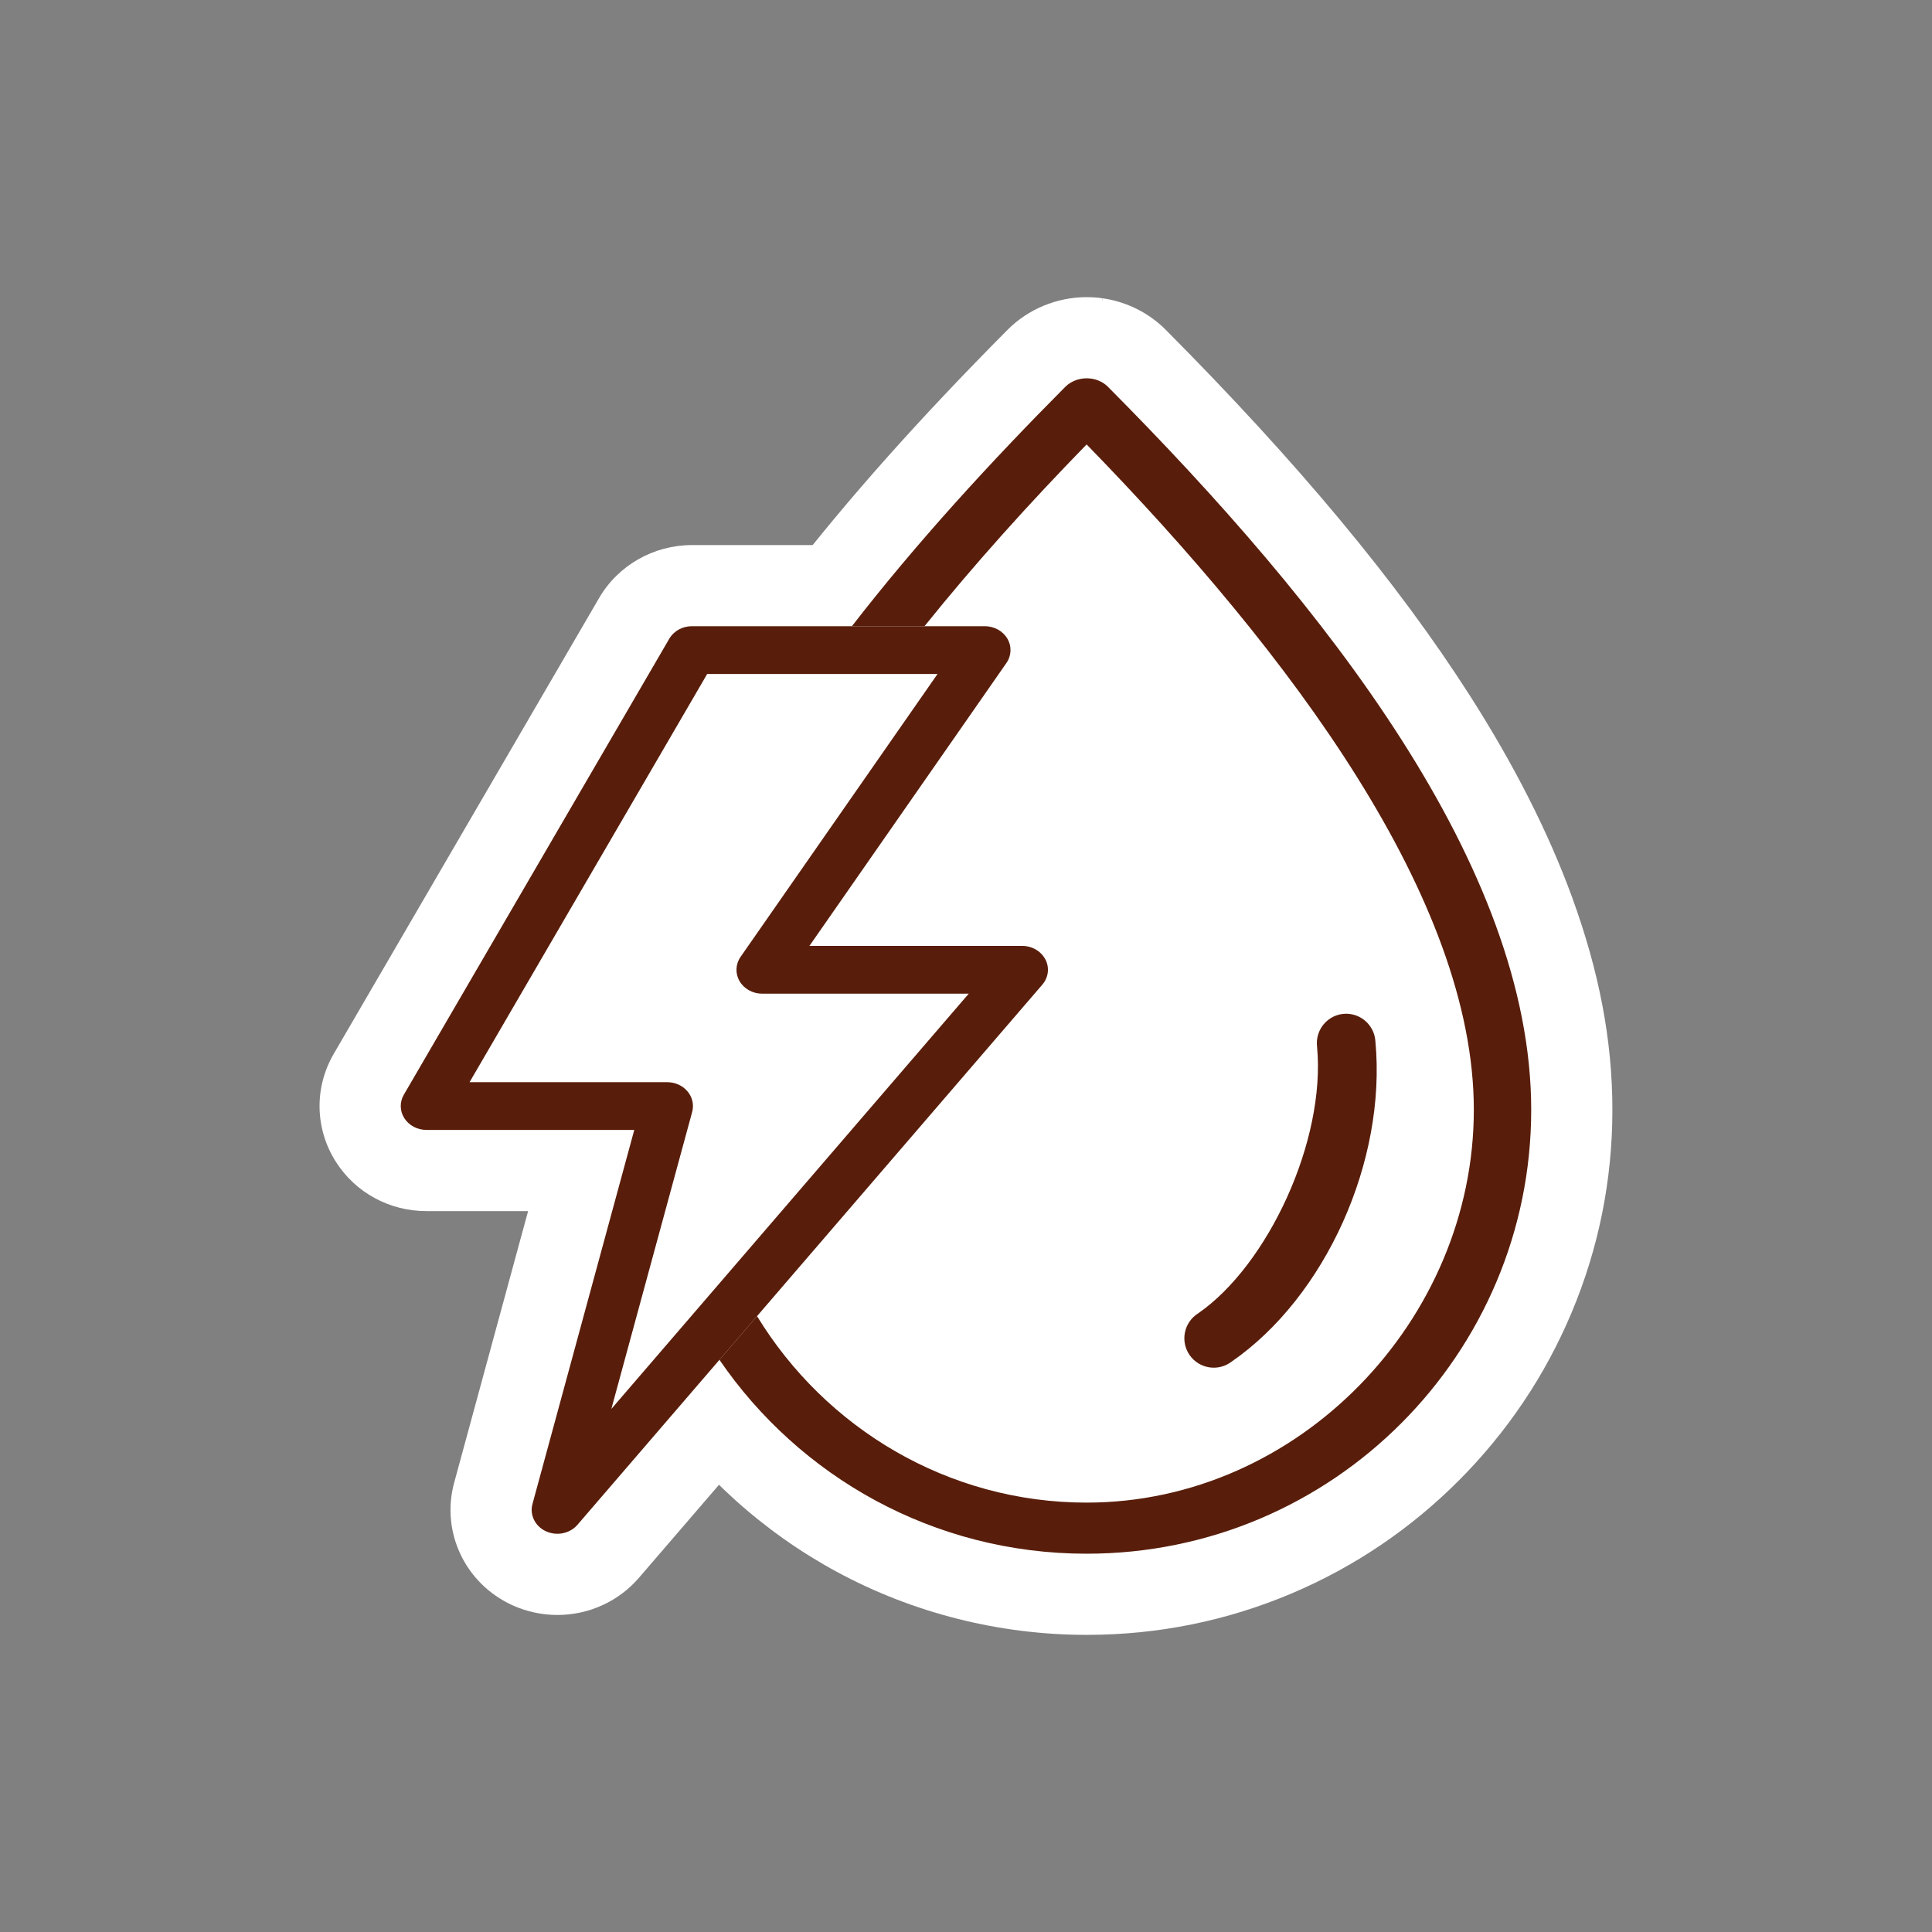
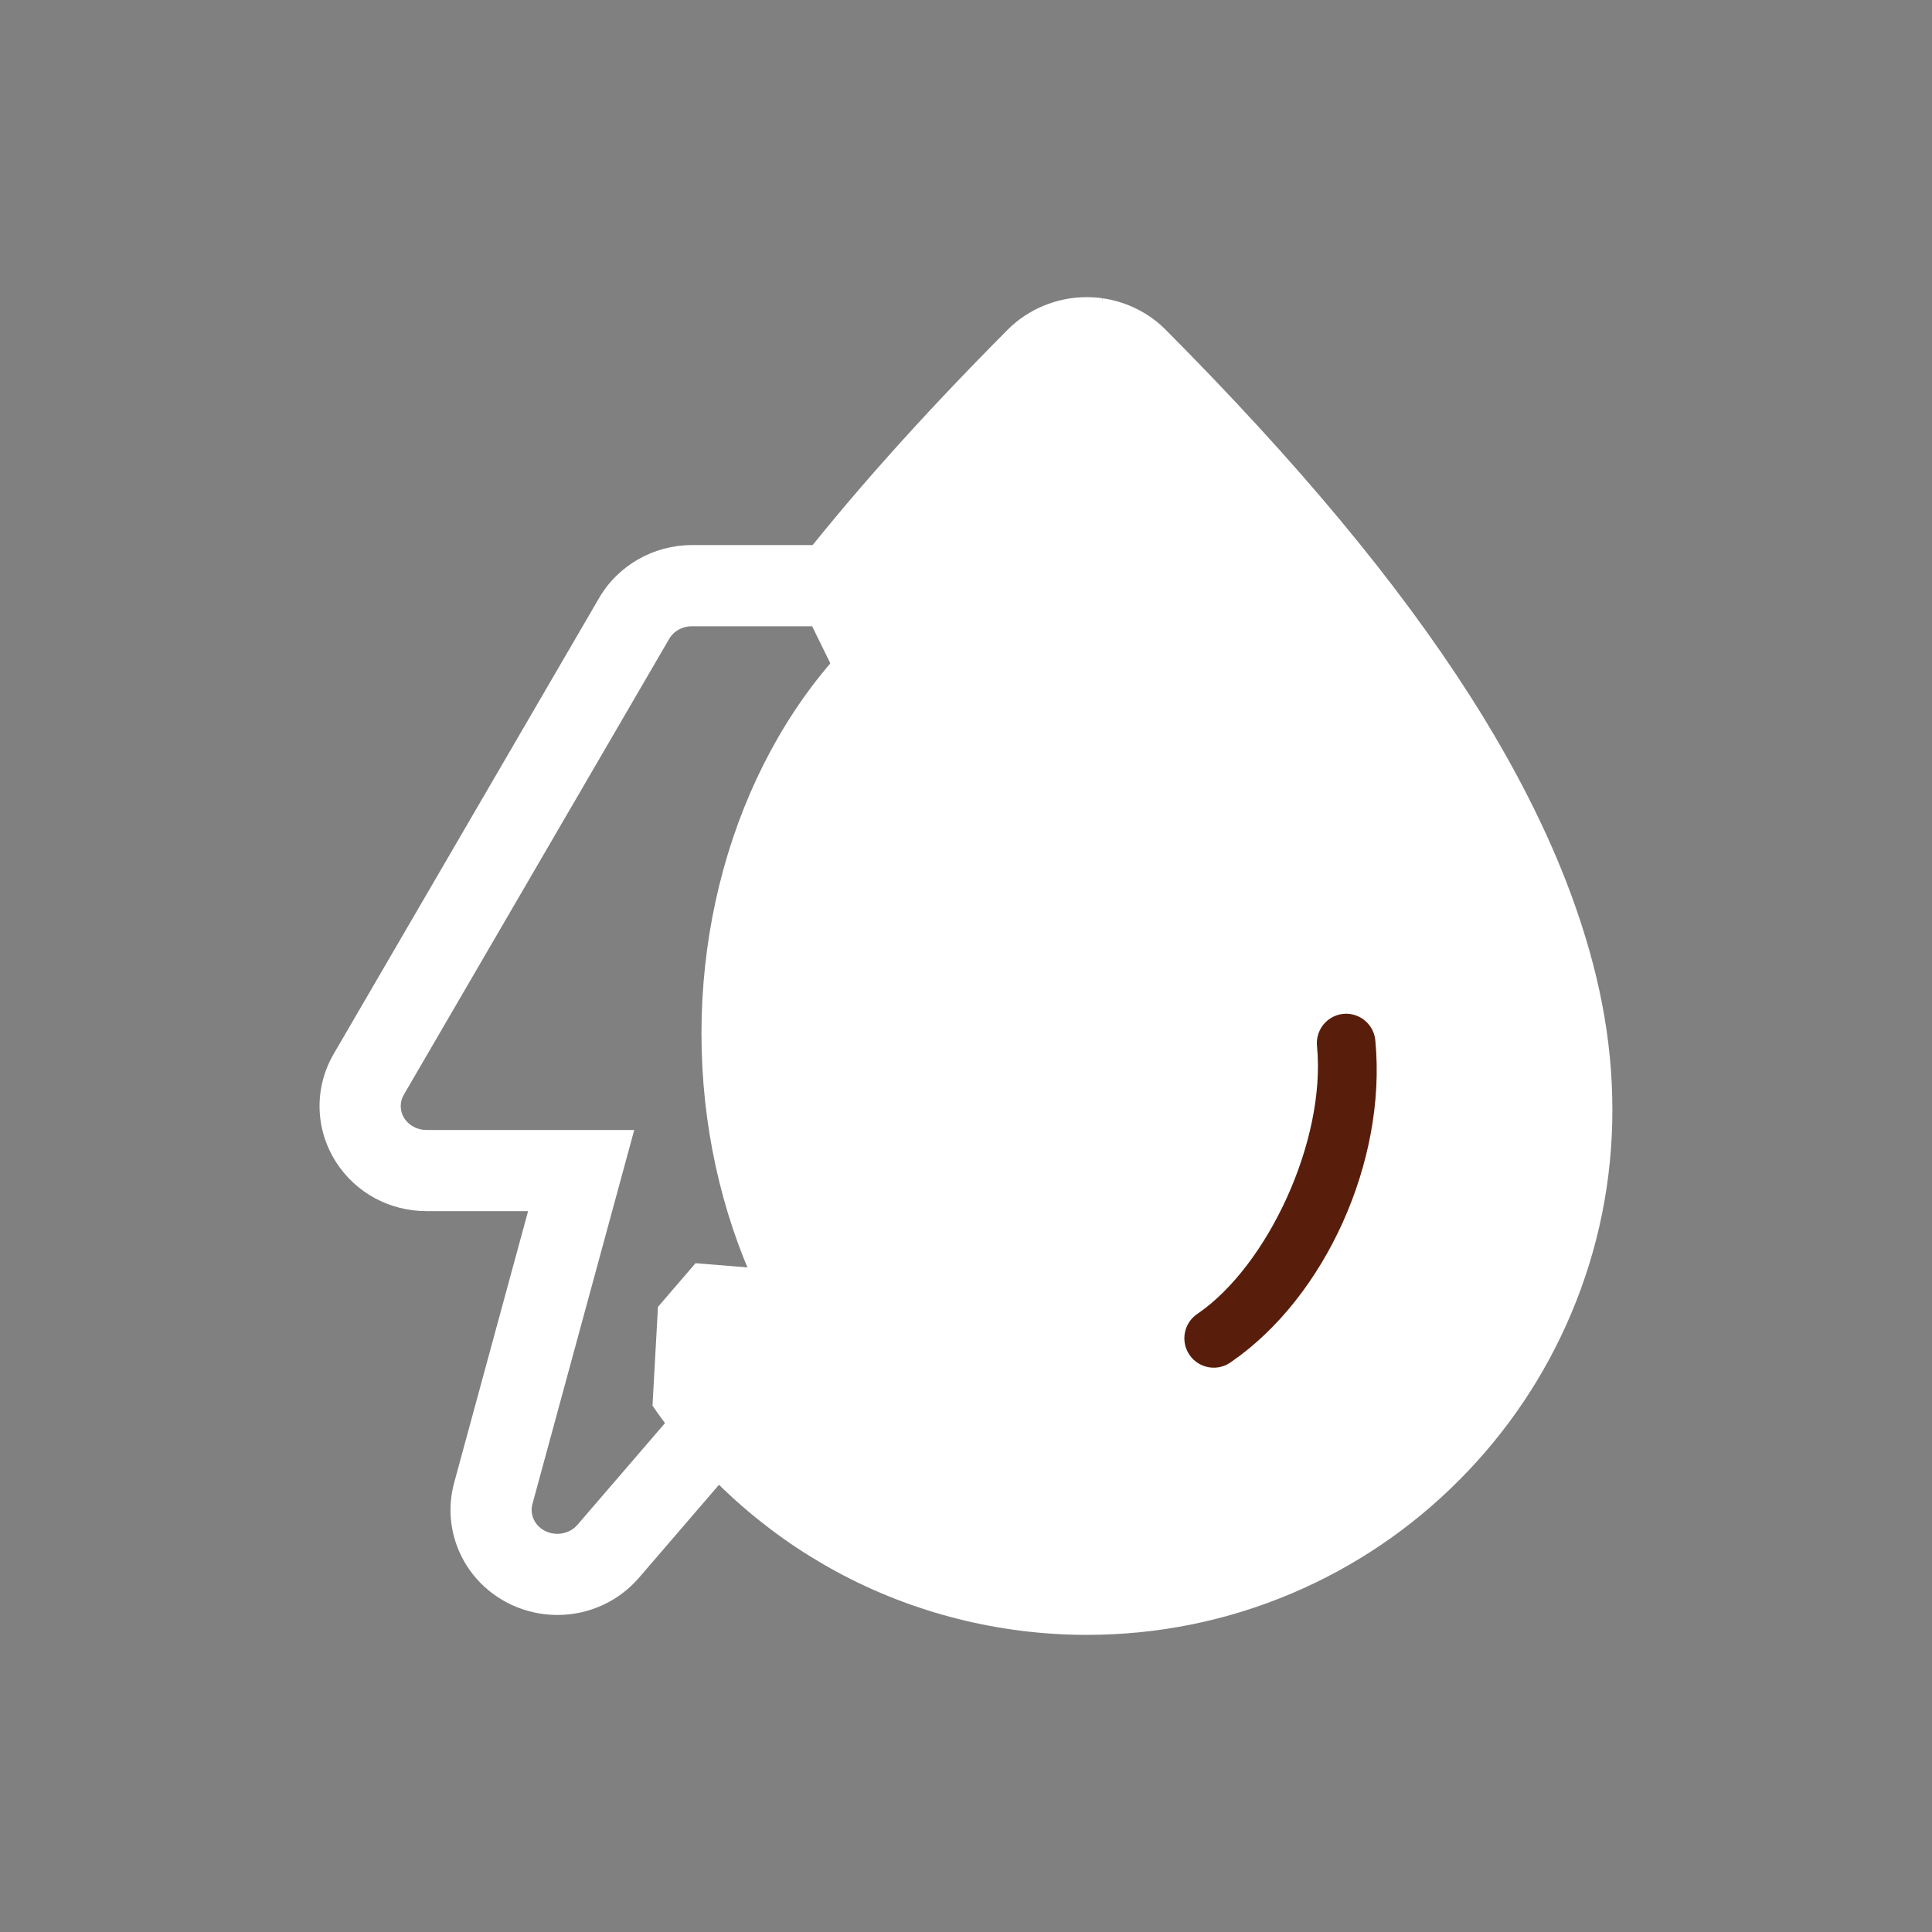
<svg xmlns="http://www.w3.org/2000/svg" viewBox="0 0 1000 1000" height="1000" width="1000" data-name="Layer 1" id="Layer_1">
  <rect x="0" y="0" width="1000" height="1000" fill="#808080" stroke="none" />
  <defs>
    <style>
      .cls-1 {
        fill: #591e0b;
      }

      .cls-2 {
        fill: #fff;
      }
    </style>
  </defs>
  <ellipse ry="263.27" rx="212.32" cy="534.95" cx="575.4" class="cls-2" />
  <g>
    <g>
      <path d="M562.46,825.2c-82.94,0-160.47-40.94-207.38-109.51l1.42-25.56,19.46-22.61,33.84,2.76c15.85,25.98,38.09,47.7,64.29,62.81,26.85,15.48,57.41,23.66,88.37,23.66,98.93,0,179.42-81.78,179.42-182.3,0-46.16-19.23-100.32-57.17-160.97-29.51-47.18-70.59-98.62-122.25-153.13-25,26.38-47.67,52.2-67.54,76.93l-16.37,7.85h-37.58l-16.61-33.85c30.68-39.64,67.33-80.76,112.02-125.72h0c6.74-6.84,16.26-10.76,26.11-10.76,1.73,0,3.48.12,5.2.36l-.06.92.13-.91c7.91,1.13,15.27,4.8,20.75,10.34,67.49,67.88,118.03,128.62,154.52,185.68,22.14,34.62,39.27,68.35,50.91,100.26,13.04,35.73,19.65,70.39,19.65,103.02,0,138.26-112.65,250.74-251.12,250.74Z" class="cls-2" />
      <path d="M562.48,195.8c.76,0,1.53.05,2.3.16h0c3.41.49,6.53,2.02,8.81,4.34,112.65,113.31,218.99,247.84,218.99,374.16s-102.25,229.74-230.12,229.74c-79.32,0-148.74-39.99-190.05-100.37l19.46-22.61c35.47,58.13,98.95,96.53,170.59,96.53,109.77,0,200.42-90.11,200.42-203.3s-94.16-235.36-200.42-344.41c-29.49,30.26-58.04,61.88-83.91,94.09h-37.58c33.29-43,71.45-84.68,110.37-123.83h0c2.85-2.88,6.92-4.5,11.16-4.5M562.48,153.8c-15.43,0-30.4,6.2-41.06,17.01h0c-45.28,45.56-82.47,87.31-113.67,127.62l33.21,67.71h37.58l32.74-15.7c15.4-19.18,32.53-39.03,51.17-59.31,43.57,47.42,78.62,92.21,104.45,133.5,35.81,57.26,53.97,107.67,53.97,149.83s-16.64,84.05-46.87,114.51c-29.93,30.17-69.55,46.78-111.56,46.78-27.29,0-54.22-7.21-77.88-20.85-23.17-13.35-42.83-32.56-56.85-55.55l-67.69-5.52-19.46,22.61-2.83,51.11c24.46,35.75,57.46,65.51,95.46,86.06,39.43,21.33,84.12,32.6,129.26,32.6,36.89,0,72.66-7.25,106.32-21.54,32.4-13.76,61.49-33.44,86.45-58.49,24.88-24.97,44.42-54.04,58.07-86.38,14.12-33.45,21.28-68.89,21.28-105.33s-7.04-72.17-20.92-110.22c-12.17-33.34-29.98-68.46-52.95-104.37-37.3-58.32-88.74-120.18-157.26-189.11-8.68-8.79-20.3-14.6-32.73-16.38l-.26,1.81.13-1.83c-2.68-.37-5.4-.56-8.11-.56h0Z" class="cls-2" />
    </g>
    <g>
-       <path d="M288.48,814.91c-5.06,0-10.14-1.11-14.71-3.22-14.91-6.88-22.67-23.15-18.45-38.68l45.49-167.13h-80.09c-11.91,0-22.79-5.87-29.1-15.69-6.67-10.38-6.96-23.46-.75-34.12l137.39-236.01c6.07-10.43,17.51-16.92,29.85-16.92h151.61c12.29,0,23.71,6.45,29.8,16.82,6.43,10.97,5.88,24.8-1.39,35.25l-78.97,113.41h69.91c13.04,0,24.78,7.03,30.64,18.35h0s.01.01.01.01c6.16,11.91,4.45,26.21-4.34,36.42l-240.6,279.57c-6.54,7.59-16.13,11.94-26.31,11.94Z" class="cls-2" />
      <path d="M509.73,324.13c4.88,0,9.36,2.48,11.69,6.45,2.33,3.98,2.13,8.82-.52,12.63l-101.94,146.4h110.13c5.12,0,9.77,2.72,11.99,7h0c2.21,4.28,1.6,9.36-1.6,13.08l-240.61,279.58c-2.59,3.01-6.45,4.64-10.4,4.64-2,0-4.02-.42-5.91-1.29-5.61-2.59-8.51-8.46-6.98-14.1l52.7-193.64h-107.57c-4.68,0-9.02-2.3-11.42-6.03-2.4-3.74-2.51-8.38-.28-12.21l137.39-236.01c2.33-4,6.81-6.48,11.7-6.48h151.61M509.73,282.13h-151.61c-19.79,0-38.18,10.48-48,27.36l-137.39,236c-10.2,17.52-9.72,38.99,1.24,56.05,10.17,15.85,27.65,25.33,46.76,25.33h52.61l-38.27,140.61c-6.92,25.47,5.65,52.07,29.9,63.27,7.3,3.37,15.44,5.16,23.51,5.16,16.31,0,31.69-7.01,42.22-19.23l240.62-279.59c14.41-16.74,17.19-40.2,7.08-59.76h-.02s0-.02,0-.02c-9.48-18.32-28.37-29.7-49.29-29.7h-29.7s55.98-80.4,55.98-80.4c5.88-8.46,9.2-18.31,9.62-28.52.42-10.29-2.11-20.43-7.34-29.35-9.86-16.79-28.21-27.21-47.92-27.21h0Z" class="cls-2" />
    </g>
    <g>
      <path d="M628.25,728.93c-1.88,0-3.77-.15-5.62-.44-9.71-1.52-18.51-7.03-24.13-15.11-5.61-8.06-7.71-18.23-5.75-27.87,1.93-9.48,7.64-17.87,15.71-23.13,30.66-21.4,56.04-78.83,52.36-118.53-1.19-10.96,2.58-21.7,10.39-29.51,6.86-6.85,15.95-10.61,25.62-10.61,1.4,0,2.81.08,4.2.24h0s.15.02.15.02c8.3,1.03,16.05,4.93,21.81,11,5.71,6.03,9.2,13.85,9.85,22.09,6.48,69.2-28.42,146.8-83.07,184.78-6.19,4.57-13.81,7.08-21.51,7.08Z" class="cls-2" />
      <path d="M696.82,524.72c.59,0,1.17.03,1.76.1h0s0,0,0,0c3.5.43,6.74,2.07,9.17,4.62,2.43,2.56,3.89,5.88,4.14,9.4,5.91,62.33-26.06,132.55-74.42,165.95-2.67,2.04-5.92,3.13-9.23,3.13-.79,0-1.57-.06-2.36-.18-4.11-.64-7.77-2.93-10.14-6.35-2.37-3.41-3.24-7.65-2.42-11.72.83-4.07,3.28-7.63,6.8-9.84,36.05-24.9,66.21-89.3,61.58-138.14-.54-4.62,1.07-9.23,4.35-12.52,2.87-2.87,6.75-4.46,10.76-4.46M696.82,482.72c-15.27,0-29.64,5.95-40.45,16.74-12.31,12.32-18.28,29.22-16.46,46.47,1.42,15.66-3.06,36.75-12,56.49-8.44,18.63-20.39,34.89-31.28,42.6-12.56,8.33-21.45,21.48-24.47,36.28-3.1,15.27.22,31.33,9.09,44.09,8.86,12.76,22.77,21.46,38.14,23.86,2.89.45,5.88.69,8.84.69,12.06,0,23.98-3.9,33.72-11,29.41-20.51,54.74-52.09,71.37-89.01,16.61-36.87,23.85-77.58,20.41-114.66-1.06-12.96-6.55-25.26-15.5-34.71l-.05-.05c-9.11-9.58-21.34-15.75-34.46-17.37l-.3-.02v-.02c-2.19-.25-4.42-.38-6.62-.38h0Z" class="cls-2" />
    </g>
  </g>
  <g>
-     <path d="M573.58,200.3c-2.28-2.32-5.4-3.85-8.81-4.34h0c-5.02-.7-10.1.94-13.46,4.34h0c-38.92,39.15-77.08,80.83-110.37,123.83h37.58c25.87-32.21,54.42-63.82,83.91-94.09h0c106.26,109.05,200.42,235.62,200.42,344.41s-90.66,203.3-200.42,203.3c-71.64,0-135.12-38.4-170.59-96.53l-19.46,22.61c41.31,60.38,110.73,100.37,190.05,100.37,127.87,0,230.12-103.88,230.12-229.74s-106.34-260.85-218.99-374.16Z" class="cls-1" />
-     <path d="M541.08,496.61c-2.22-4.29-6.88-7.01-11.99-7.01h-110.13s101.94-146.4,101.94-146.4c2.65-3.8,2.85-8.65.52-12.63-2.33-3.97-6.81-6.45-11.69-6.45h-151.61c-4.89,0-9.37,2.48-11.7,6.48l-137.39,236.01c-2.23,3.83-2.13,8.47.28,12.21,2.4,3.74,6.74,6.03,11.42,6.03h107.57l-52.7,193.64c-1.53,5.64,1.37,11.52,6.98,14.1,1.89.87,3.91,1.29,5.91,1.29,3.94,0,7.8-1.63,10.4-4.64l240.61-279.58c3.2-3.71,3.81-8.8,1.6-13.08h0ZM316.43,729.28l41.84-153.74c1.01-3.7.12-7.62-2.4-10.63-2.52-3.01-6.39-4.77-10.5-4.77h-102.33s122.99-211.28,122.99-211.28h119.23l-101.93,146.39c-2.65,3.8-2.85,8.65-.52,12.62,2.33,3.98,6.81,6.46,11.69,6.46h106.91l-184.99,214.95Z" class="cls-1" />
    <path d="M698.58,524.82h0c3.5.43,6.74,2.07,9.17,4.62,2.43,2.56,3.89,5.88,4.14,9.4,5.91,62.33-26.06,132.55-74.42,165.95-3.3,2.52-7.49,3.59-11.59,2.94-4.11-.64-7.77-2.93-10.14-6.35-2.37-3.41-3.24-7.65-2.42-11.72.83-4.07,3.28-7.63,6.8-9.84,36.05-24.9,66.21-89.3,61.58-138.14-.54-4.62,1.07-9.23,4.35-12.53,3.29-3.29,7.9-4.89,12.53-4.35h0Z" class="cls-1" />
  </g>
</svg>